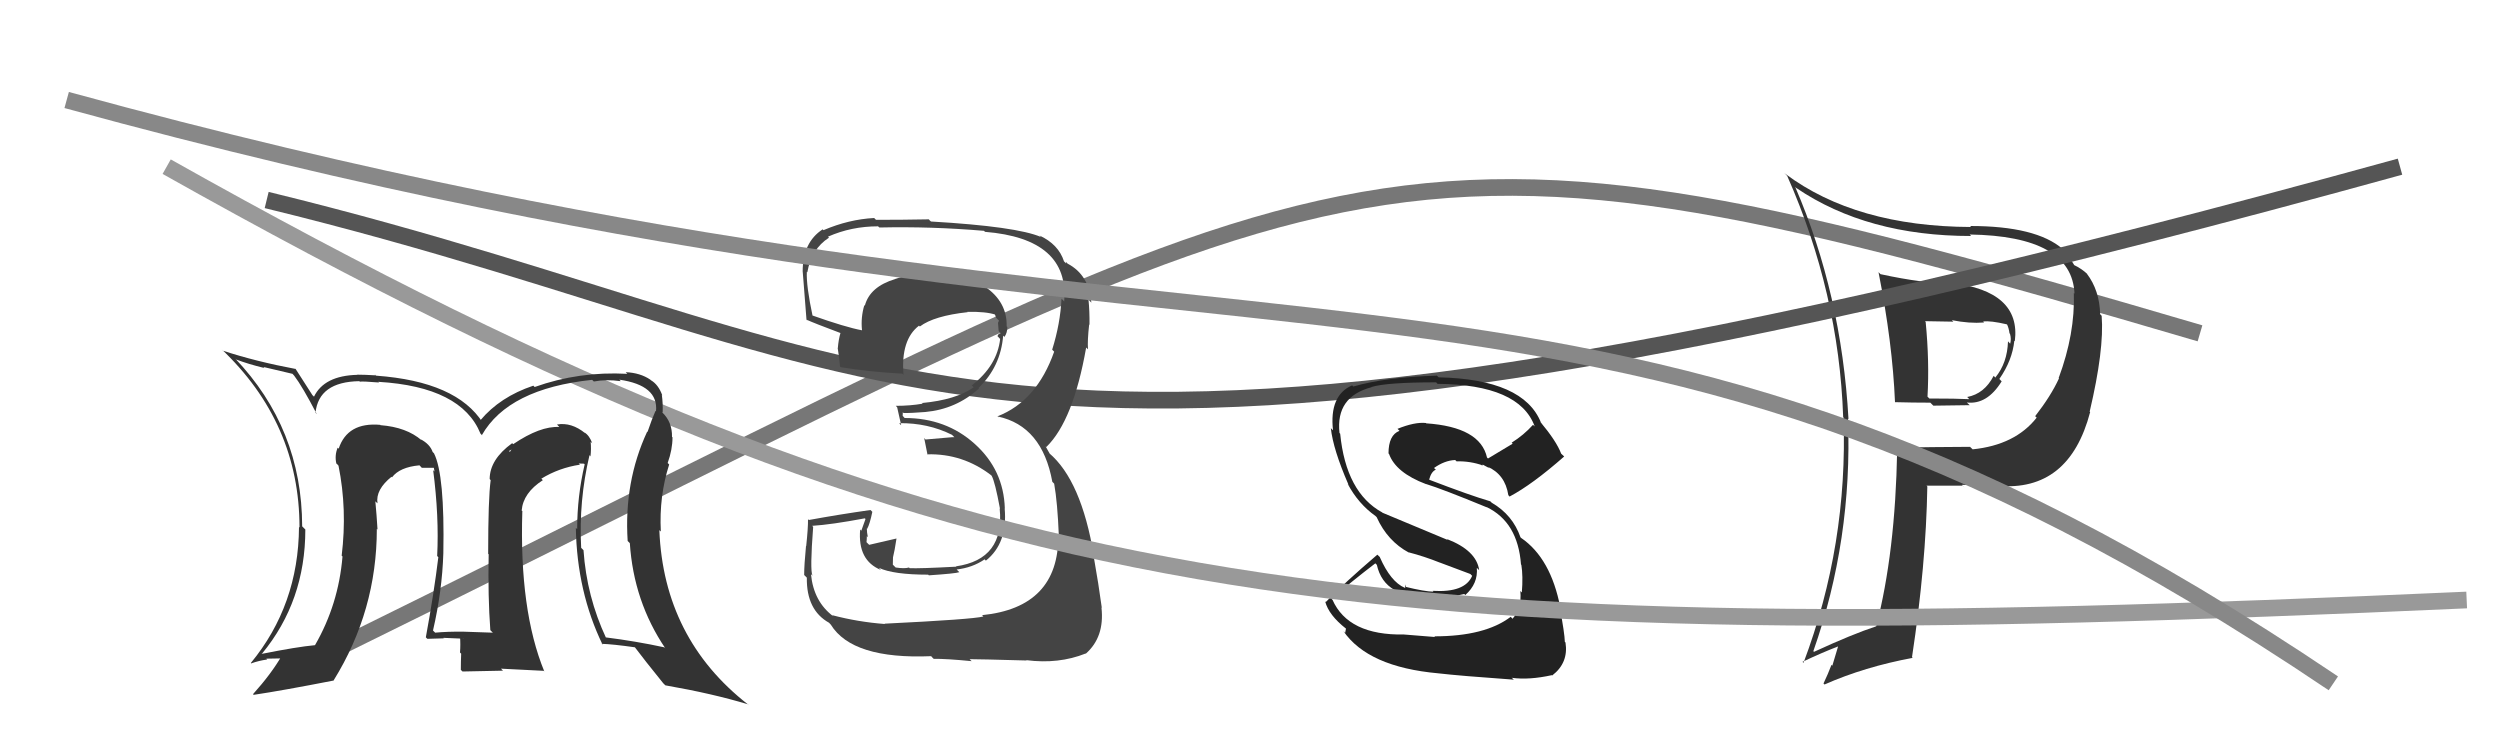
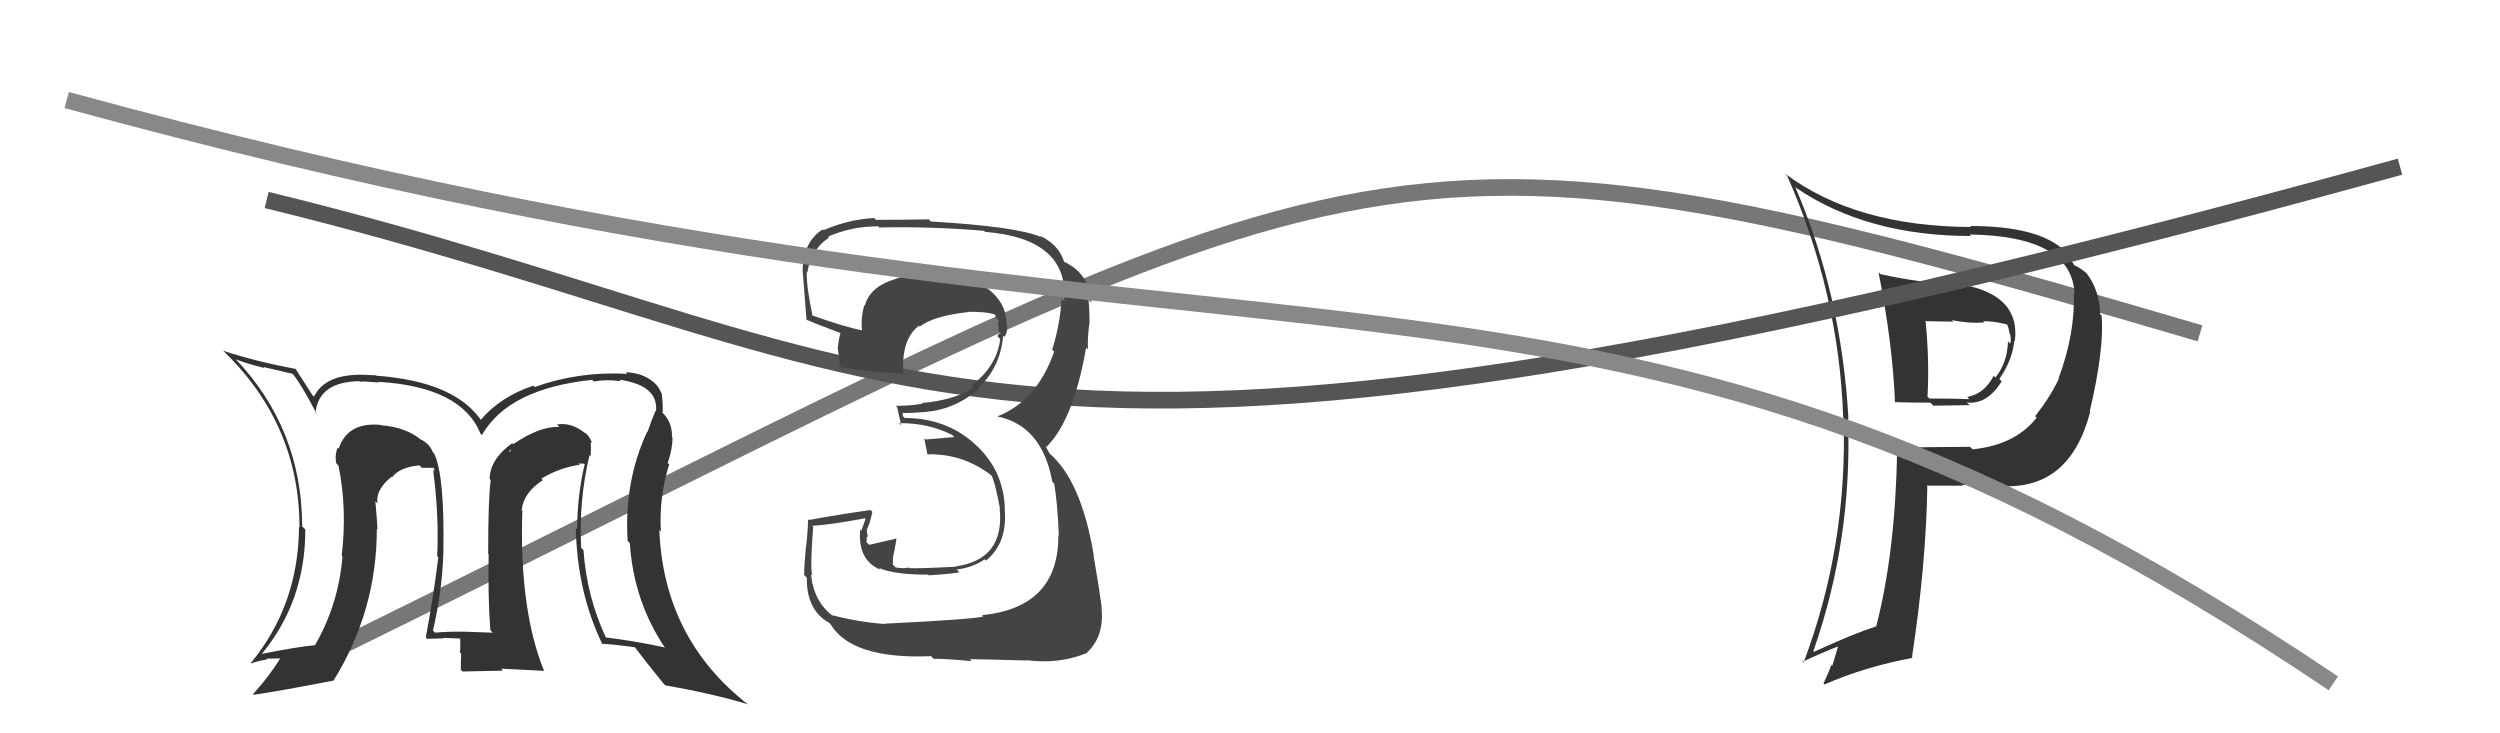
<svg xmlns="http://www.w3.org/2000/svg" width="150" height="44" viewBox="0,0,150,44">
  <path d="M20 39 C83 8,81 5,132 20" stroke="#777" fill="none" />
  <path fill="#333" d="M112.81 16.43L112.67 16.29L112.71 16.33Q113.55 20.55 113.70 24.13L113.71 24.14L113.70 24.13Q114.76 24.16 115.82 24.16L116.00 24.34L118.18 24.31L118.01 24.15Q119.23 24.29 120.10 22.88L120.07 22.85L119.96 22.74Q120.74 21.62 120.86 20.44L120.91 20.49L120.89 20.47Q121.27 17.46 117.04 16.97L117.02 16.95L117.07 17.00Q115.46 17.02 112.83 16.45ZM113.79 26.96L113.83 27.01L113.83 27.01Q113.72 33.17 112.57 37.59L112.52 37.53L112.57 37.58Q111.16 38.04 108.84 39.11L108.75 39.02L108.80 39.07Q111.15 32.39 110.88 25.12L110.94 25.18L110.91 25.15Q110.49 17.65 107.71 11.21L107.81 11.32L107.78 11.28Q112.03 14.16 118.27 14.16L118.10 14.00L118.17 14.07Q124.32 14.16 124.47 17.62L124.44 17.59L124.43 17.58Q124.51 20.02 123.52 22.68L123.46 22.63L123.54 22.70Q123.06 23.75 122.11 24.97L122.05 24.91L122.20 25.06Q120.91 26.70 118.36 26.96L118.18 26.79L118.21 26.81Q115.93 26.82 113.69 26.86ZM119.96 29.25L119.92 29.22L119.86 29.15Q124.15 29.52 125.41 24.72L125.39 24.71L125.38 24.70Q126.26 20.97 126.10 18.95L126.04 18.88L126.01 18.86Q125.97 17.41 125.21 16.42L125.19 16.39L125.27 16.47Q124.91 16.12 124.42 15.89L124.47 15.94L124.48 15.95Q124.30 15.62 123.69 14.86L123.82 14.99L123.76 14.94Q122.17 13.56 118.21 13.56L118.26 13.62L118.26 13.62Q111.35 13.59 107.12 10.43L107.05 10.37L107.23 10.55Q110.33 17.56 110.59 25.02L110.58 25.01L110.61 25.04Q110.88 32.69 108.21 39.77L108.22 39.78L108.15 39.71Q109.31 39.16 110.30 38.78L110.29 38.77L109.94 39.94L109.89 39.89Q109.68 40.44 109.41 41.01L109.40 41.00L109.47 41.07Q111.87 40.01 114.77 39.47L114.78 39.49L114.72 39.43Q115.56 33.91 115.64 29.19L115.68 29.23L115.59 29.14Q116.76 29.14 117.75 29.14L117.87 29.25L117.71 29.09Q119.08 29.13 119.88 29.17ZM118.99 19.30L119.04 19.35L118.99 19.29Q119.42 19.23 120.41 19.46L120.35 19.41L120.43 19.48Q120.53 19.69 120.57 20.00L120.60 20.03L120.60 20.03Q120.69 20.35 120.61 20.62L120.59 20.60L120.48 20.48Q120.44 21.78 119.72 22.65L119.79 22.73L119.62 22.55Q119.06 23.63 118.03 23.82L118.16 23.95L118.16 23.95Q117.40 23.91 115.76 23.91L115.75 23.90L115.65 23.80Q115.77 21.68 115.54 19.32L115.50 19.27L117.20 19.30L117.11 19.21Q118.17 19.42 119.04 19.35Z" />
  <path d="M16 12 C57 22,57 34,144 10" stroke="#555" fill="none" />
-   <path fill="#222" d="M86.10 38.22L86.10 38.22L84.24 38.07L84.24 38.07Q80.90 38.13 79.95 35.99L80.03 36.07L79.89 35.93Q81.07 34.91 82.52 33.80L82.50 33.78L82.61 33.89Q83.07 35.95 85.92 35.80L86.02 35.89L86.06 35.94Q86.83 35.87 87.86 35.64L87.92 35.71L87.92 35.70Q88.69 35.02 88.61 34.07L88.75 34.21L88.75 34.21Q88.59 33.03 86.81 32.34L86.87 32.40L82.94 30.76L82.94 30.75Q80.76 29.56 80.41 26.02L80.36 25.97L80.37 25.98Q80.13 23.80 82.30 23.23L82.24 23.16L82.29 23.22Q83.20 22.94 86.17 22.94L86.20 22.98L86.25 23.03Q91.16 23.07 92.08 25.58L92.11 25.61L91.98 25.49Q91.42 26.11 90.70 26.56L90.76 26.62L89.28 27.51L89.22 27.45Q88.81 25.62 85.57 25.40L85.57 25.40L85.56 25.38Q84.88 25.31 83.85 25.73L83.86 25.74L83.97 25.85Q83.31 26.10 83.31 27.21L83.27 27.17L83.34 27.23Q83.74 28.36 85.57 29.05L85.44 28.92L85.56 29.04Q86.54 29.34 89.21 30.44L89.18 30.41L89.19 30.42Q91.07 31.32 91.26 33.87L91.33 33.94L91.28 33.88Q91.39 34.56 91.31 35.55L91.27 35.51L91.22 35.46Q91.32 36.48 90.75 37.13L90.74 37.11L90.64 37.01Q89.10 38.18 86.06 38.18ZM90.84 40.79L90.69 40.65L90.72 40.67Q91.74 40.81 93.11 40.51L93.00 40.40L93.13 40.53Q94.12 39.77 93.93 38.55L93.93 38.55L93.89 38.51Q93.88 38.01 93.58 36.41L93.56 36.39L93.62 36.46Q93.05 33.49 91.26 32.27L91.15 32.15L91.23 32.24Q90.76 30.89 89.50 30.16L89.46 30.12L89.42 30.08Q88.25 29.74 85.77 28.79L85.77 28.79L85.75 28.77Q85.88 28.29 86.15 28.18L86.14 28.17L86.04 28.08Q86.67 27.63 87.31 27.60L87.47 27.75L87.40 27.68Q88.22 27.66 88.98 27.93L88.90 27.85L88.90 27.93L88.97 27.88L89.38 28.10L89.20 27.95L89.23 27.99Q90.31 28.46 90.50 29.71L90.61 29.83L90.58 29.79Q91.94 29.07 93.85 27.39L93.84 27.38L93.67 27.22Q93.39 26.47 92.40 25.29L92.58 25.48L92.46 25.36Q91.42 22.75 86.32 22.64L86.15 22.48L86.22 22.54Q83.18 22.62 81.20 23.19L81.18 23.18L81.13 23.12Q79.75 23.72 79.98 25.82L79.88 25.72L79.85 25.69Q79.99 26.97 80.90 29.06L81.02 29.18L80.86 29.03Q81.50 30.23 82.53 30.96L82.61 31.04L82.60 31.03Q83.25 32.47 84.54 33.16L84.48 33.10L84.52 33.14Q85.45 33.38 86.40 33.76L86.38 33.75L88.22 34.44L88.33 34.55Q87.90 35.57 85.96 35.45L86.04 35.54L86.01 35.50Q85.51 35.50 84.29 35.20L84.37 35.27L84.31 35.06L84.31 35.29L84.29 35.27Q83.44 34.91 82.79 33.43L82.80 33.43L82.64 33.28Q80.65 34.98 79.55 36.12L79.49 36.07L79.51 36.09Q79.73 36.91 80.75 37.71L80.76 37.71L80.71 37.97L80.60 37.86Q82.08 40.02 86.30 40.40L86.20 40.30L86.30 40.40Q87.59 40.55 90.83 40.78Z" />
  <path fill="#444" d="M53.08 37.43L52.93 37.28L53.09 37.44Q51.49 37.32 49.93 36.91L50.11 37.09L50.00 36.98Q48.82 36.10 48.66 34.46L48.68 34.47L48.75 34.54Q48.59 34.24 48.79 31.61L48.84 31.66L48.73 31.55Q49.87 31.48 51.89 31.10L51.93 31.14L51.68 31.84L51.61 31.77Q51.45 33.63 52.86 34.20L52.75 34.09L52.73 34.07Q53.60 34.48 55.69 34.48L55.73 34.52L55.73 34.52Q57.37 34.41 57.56 34.33L57.42 34.19L57.40 34.17Q58.35 34.06 59.08 33.56L59.18 33.67L59.15 33.64Q60.47 32.59 60.28 30.50L60.26 30.49L60.29 30.51Q60.22 28.19 58.48 26.63L58.46 26.61L58.48 26.63Q56.76 25.08 54.28 25.08L54.16 24.95L54.17 24.73L54.21 24.78Q54.65 24.79 55.52 24.72L55.46 24.66L55.52 24.72Q57.37 24.55 58.74 23.31L58.70 23.27L58.71 23.28Q60.04 22.00 60.19 20.14L60.33 20.27L60.27 20.21Q60.44 19.97 60.44 19.62L60.28 19.47L60.40 19.59Q60.44 18.10 59.07 17.18L58.88 16.99L58.96 17.07Q57.80 16.34 56.20 16.45L56.09 16.33L56.11 16.36Q54.93 16.32 53.71 16.74L53.68 16.71L53.72 16.74Q52.19 17.20 51.89 18.34L51.83 18.28L51.86 18.31Q51.64 19.05 51.72 19.81L51.72 19.82L51.73 19.82Q50.75 19.64 48.69 18.91L48.66 18.89L48.76 18.98Q48.37 17.15 48.41 16.31L48.43 16.33L48.44 16.34Q48.68 14.94 49.74 14.26L49.64 14.16L49.68 14.20Q51.08 13.58 52.68 13.58L52.62 13.52L52.76 13.65Q55.88 13.58 59.04 13.85L59.07 13.88L59.10 13.91Q64.16 14.32 63.85 18.09L63.80 18.03L63.69 17.92Q63.62 19.42 63.13 20.98L63.29 21.14L63.25 21.10Q62.21 24.06 59.85 24.98L59.99 25.11L59.87 24.99Q62.53 25.56 63.14 28.91L63.09 28.86L63.25 29.02Q63.45 30.14 63.53 32.15L63.37 32.00L63.50 32.13Q63.52 36.45 58.92 36.91L58.93 36.91L59.00 36.99Q58.37 37.16 53.08 37.42ZM58.12 39.50L58.17 39.55L58.17 39.55Q58.74 39.55 61.60 39.63L61.74 39.77L61.58 39.61Q63.51 39.86 65.14 39.21L65.02 39.09L65.15 39.22Q66.28 38.22 66.09 36.47L66.01 36.39L66.11 36.48Q65.92 35.07 65.61 33.32L65.68 33.39L65.63 33.34Q64.88 28.82 62.94 27.18L63.00 27.25L62.74 26.79L62.81 26.83L62.79 26.81Q64.40 25.23 65.17 20.85L65.17 20.85L65.28 20.96Q65.24 20.43 65.35 19.47L65.41 19.53L65.37 19.49Q65.38 18.67 65.31 17.98L65.38 18.05L65.48 18.16Q65.35 16.50 64.06 15.82L63.95 15.71L63.97 15.81L63.84 15.68Q63.51 14.66 62.37 14.13L62.37 14.13L62.46 14.22Q61.00 13.59 55.86 13.29L55.79 13.23L55.73 13.16Q54.16 13.19 52.56 13.19L52.41 13.04L52.45 13.08Q50.93 13.16 49.41 13.81L49.32 13.72L49.36 13.76Q48.16 14.54 48.16 16.29L48.07 16.20L48.16 16.29Q48.13 15.84 48.39 19.19L48.48 19.27L48.39 19.18Q48.82 19.38 50.45 19.99L50.41 19.95L50.43 19.97Q50.31 20.38 50.27 20.88L50.41 21.02L50.26 20.87Q50.36 21.46 50.40 21.99L50.34 21.94L50.44 22.03Q52.12 22.31 54.14 22.42L54.13 22.41L54.21 22.49Q54.04 20.38 55.14 19.54L55.23 19.63L55.19 19.59Q56.04 18.95 58.06 18.73L58.09 18.76L58.04 18.71Q59.16 18.69 59.73 18.88L59.70 18.85L59.67 18.82Q59.74 18.96 59.77 19.07L59.94 19.24L59.88 19.37L59.92 19.87L60.04 19.99Q59.89 20.02 59.85 20.17L60.00 20.33L60.01 20.33Q59.83 21.94 58.31 23.12L58.23 23.05L58.42 23.24Q57.35 23.99 55.33 24.18L55.29 24.15L55.36 24.22Q54.62 24.35 53.75 24.35L53.75 24.35L53.83 24.44Q53.91 24.82 54.07 25.51L54.05 25.50L53.95 25.39Q55.68 25.37 57.12 26.09L57.26 26.23L57.15 26.23L55.53 26.37L55.45 26.28Q55.53 26.67 55.65 27.28L55.64 27.28L55.63 27.26Q57.77 27.20 59.49 28.53L59.46 28.50L59.50 28.55Q59.70 28.90 60.00 30.53L60.04 30.57L59.98 30.51Q60.29 33.56 57.36 33.98L57.27 33.89L57.38 34.00Q55.14 34.12 54.57 34.09L54.71 34.22L54.54 34.05Q54.27 34.13 53.74 34.05L53.57 33.88L53.58 33.44L53.68 32.97L53.74 32.61L53.79 32.31L53.79 32.31Q52.95 32.50 52.15 32.69L52.16 32.70L51.99 32.53Q52.01 32.36 52.01 32.17L52.08 32.24L52.07 32.22Q52.01 31.94 52.01 31.71L52.03 31.73L52.03 31.73Q52.19 31.44 52.34 30.71L52.30 30.67L52.23 30.60Q50.39 30.86 48.53 31.20L48.44 31.11L48.48 31.15Q48.49 31.66 48.37 32.78L48.51 32.92L48.36 32.76Q48.25 33.89 48.25 34.50L48.22 34.47L48.41 34.66Q48.38 36.61 49.75 37.37L49.69 37.31L49.85 37.48Q51.14 39.57 55.87 39.37L55.93 39.44L56.02 39.53Q56.77 39.52 58.30 39.67Z" />
-   <path d="M10 10 C58 37,81 39,148 36" stroke="#999" fill="none" />
  <path d="M4 6 C77 26,94 10,140 41" stroke="#888" fill="none" />
  <path fill="#333" d="M35.34 27.28L35.47 27.41L35.43 27.38Q35.48 26.93 35.44 26.51L35.54 26.60L35.54 26.61Q35.37 26.13 35.06 25.94L35.17 26.05L35.12 26.00Q34.29 25.32 33.42 25.47L33.53 25.59L33.56 25.62Q32.42 25.55 30.79 26.65L30.82 26.68L30.73 26.59Q29.38 27.57 29.38 28.75L29.38 28.74L29.44 28.81Q29.29 29.91 29.29 33.23L29.43 33.36L29.32 33.25Q29.27 35.79 29.42 37.81L29.42 37.81L29.57 37.96Q27.80 37.90 27.80 37.90L27.86 37.96L27.80 37.90Q26.83 37.89 26.11 37.96L26.11 37.96L25.98 37.83Q26.53 35.45 26.60 33.20L26.53 33.13L26.60 33.20Q26.69 28.49 26.04 27.20L25.99 27.15L25.96 27.12Q25.80 26.65 25.23 26.35L25.16 26.28L25.30 26.42Q24.39 25.63 22.83 25.51L22.76 25.44L22.81 25.49Q20.85 25.32 20.32 26.92L20.36 26.96L20.26 26.86Q20.07 27.32 20.18 27.81L20.23 27.85L20.31 27.94Q20.84 30.56 20.50 33.34L20.47 33.31L20.55 33.39Q20.31 36.27 18.90 38.71L18.78 38.59L18.90 38.71Q17.82 38.81 15.72 39.23L15.67 39.17L15.72 39.22Q18.32 36.07 18.32 31.77L18.15 31.60L18.13 31.58Q18.12 25.71 14.09 21.49L14.15 21.55L14.17 21.57Q14.91 21.85 15.86 22.08L15.81 22.02L17.55 22.43L17.65 22.54Q18.14 23.18 19.01 24.85L18.90 24.73L18.93 24.77Q19.12 22.91 21.56 22.87L21.65 22.95L21.59 22.90Q21.76 22.87 22.74 22.95L22.66 22.86L22.71 22.91Q27.69 23.21 28.83 26.02L28.95 26.14L28.91 26.11Q30.50 23.32 35.53 22.79L35.63 22.89L35.63 22.89Q36.37 22.75 37.24 22.87L37.22 22.84L37.16 22.78Q39.52 23.12 39.36 24.68L39.28 24.60L39.33 24.65Q39.11 25.15 38.85 25.92L38.97 26.04L38.83 25.90Q37.43 28.92 37.66 32.46L37.84 32.64L37.79 32.59Q38.02 36.09 39.92 38.90L39.88 38.86L39.86 38.84Q38.15 38.47 36.32 38.24L36.32 38.23L36.37 38.29Q35.20 35.79 35.01 33.01L34.93 32.93L34.87 32.87Q34.72 30.05 35.37 27.31ZM36.04 38.57L36.18 38.71L36.11 38.63Q36.77 38.65 38.11 38.84L38.09 38.83L38.08 38.82Q38.65 39.58 39.79 40.99L39.82 41.02L39.92 41.12Q42.78 41.62 44.88 42.26L44.93 42.32L44.87 42.26Q39.82 38.31 39.56 31.80L39.54 31.79L39.65 31.89Q39.54 29.77 40.15 27.87L40.11 27.83L40.06 27.78Q40.35 26.97 40.35 26.24L40.26 26.15L40.32 26.21Q40.34 25.32 39.73 24.74L39.75 24.77L39.74 24.71L39.76 24.74Q39.78 24.19 39.71 23.69L39.73 23.72L39.74 23.73Q39.51 23.08 39.05 22.81L39.07 22.83L39.02 22.78Q38.42 22.37 37.54 22.33L37.53 22.32L37.64 22.43Q34.74 22.27 32.08 23.22L32.07 23.21L32.00 23.14Q30.00 23.81 28.82 25.22L28.94 25.34L28.97 25.37Q27.40 22.89 22.57 22.54L22.46 22.43L22.54 22.52Q21.85 22.48 21.43 22.48L21.46 22.51L21.44 22.49Q19.45 22.54 18.84 23.80L18.76 23.72L18.76 23.73Q18.41 23.18 17.72 22.11L17.76 22.15L17.75 22.14Q15.35 21.69 13.37 21.04L13.36 21.02L13.26 20.92Q17.97 25.37 17.97 31.65L17.90 31.58L17.94 31.62Q17.91 36.31 15.05 39.78L15.14 39.86L15.08 39.80Q15.53 39.64 16.03 39.57L15.98 39.52L17.10 39.50L16.92 39.32Q16.28 40.43 15.18 41.65L15.12 41.59L15.22 41.69Q16.91 41.44 20.03 40.83L19.97 40.77L20.02 40.82Q22.61 36.64 22.61 31.73L22.73 31.84L22.65 31.76Q22.60 30.91 22.52 30.07L22.54 30.10L22.65 30.20Q22.52 29.38 23.51 28.59L23.52 28.60L23.43 28.55L23.52 28.64Q23.98 28.03 25.16 27.92L25.18 27.93L25.31 28.07Q25.73 28.07 26.04 28.07L26.03 28.06L26.07 28.29L25.99 28.21Q26.35 31.00 26.23 33.36L26.19 33.32L26.30 33.43Q26.04 35.57 25.55 38.24L25.68 38.37L25.64 38.33Q26.64 38.30 26.64 38.30L26.71 38.37L26.60 38.27Q28.11 38.33 27.77 38.33L27.76 38.32L27.60 38.16Q27.64 38.69 27.60 39.15L27.61 39.16L27.67 39.22Q27.65 39.70 27.65 40.19L27.75 40.29L30.18 40.24L30.06 40.12Q31.37 40.18 32.63 40.25L32.60 40.23L32.66 40.29Q31.15 36.61 31.34 30.67L31.37 30.69L31.30 30.63Q31.39 29.57 32.57 28.81L32.62 28.86L32.48 28.72Q33.54 28.07 34.80 27.88L34.72 27.81L35.04 27.82L35.08 27.86Q34.63 29.77 34.63 31.75L34.66 31.78L34.55 31.67Q34.62 35.51 36.15 38.67ZM30.54 27.06L30.69 26.97L30.55 27.18L30.72 27.23Z" />
</svg>